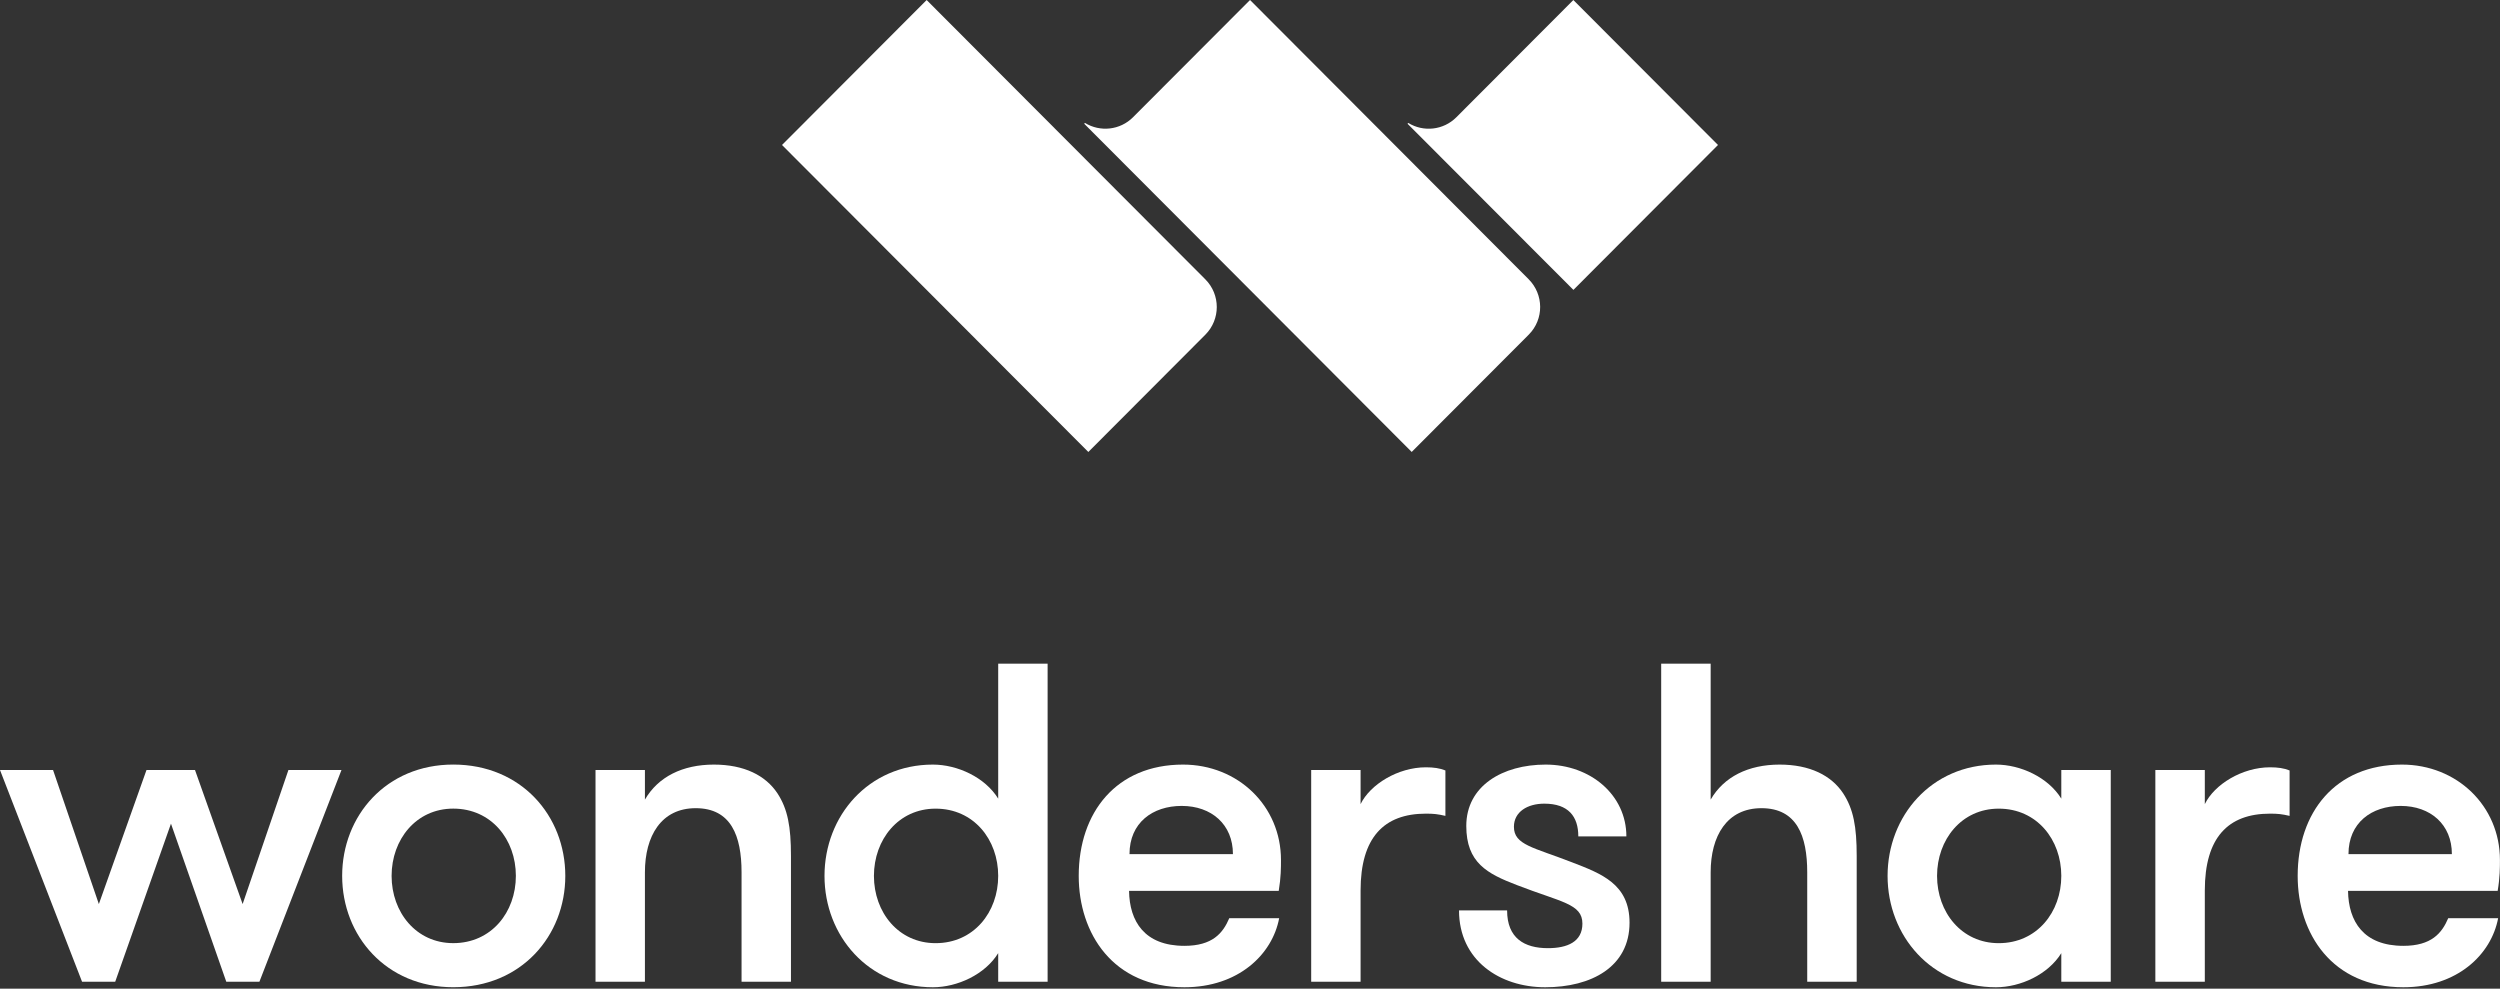
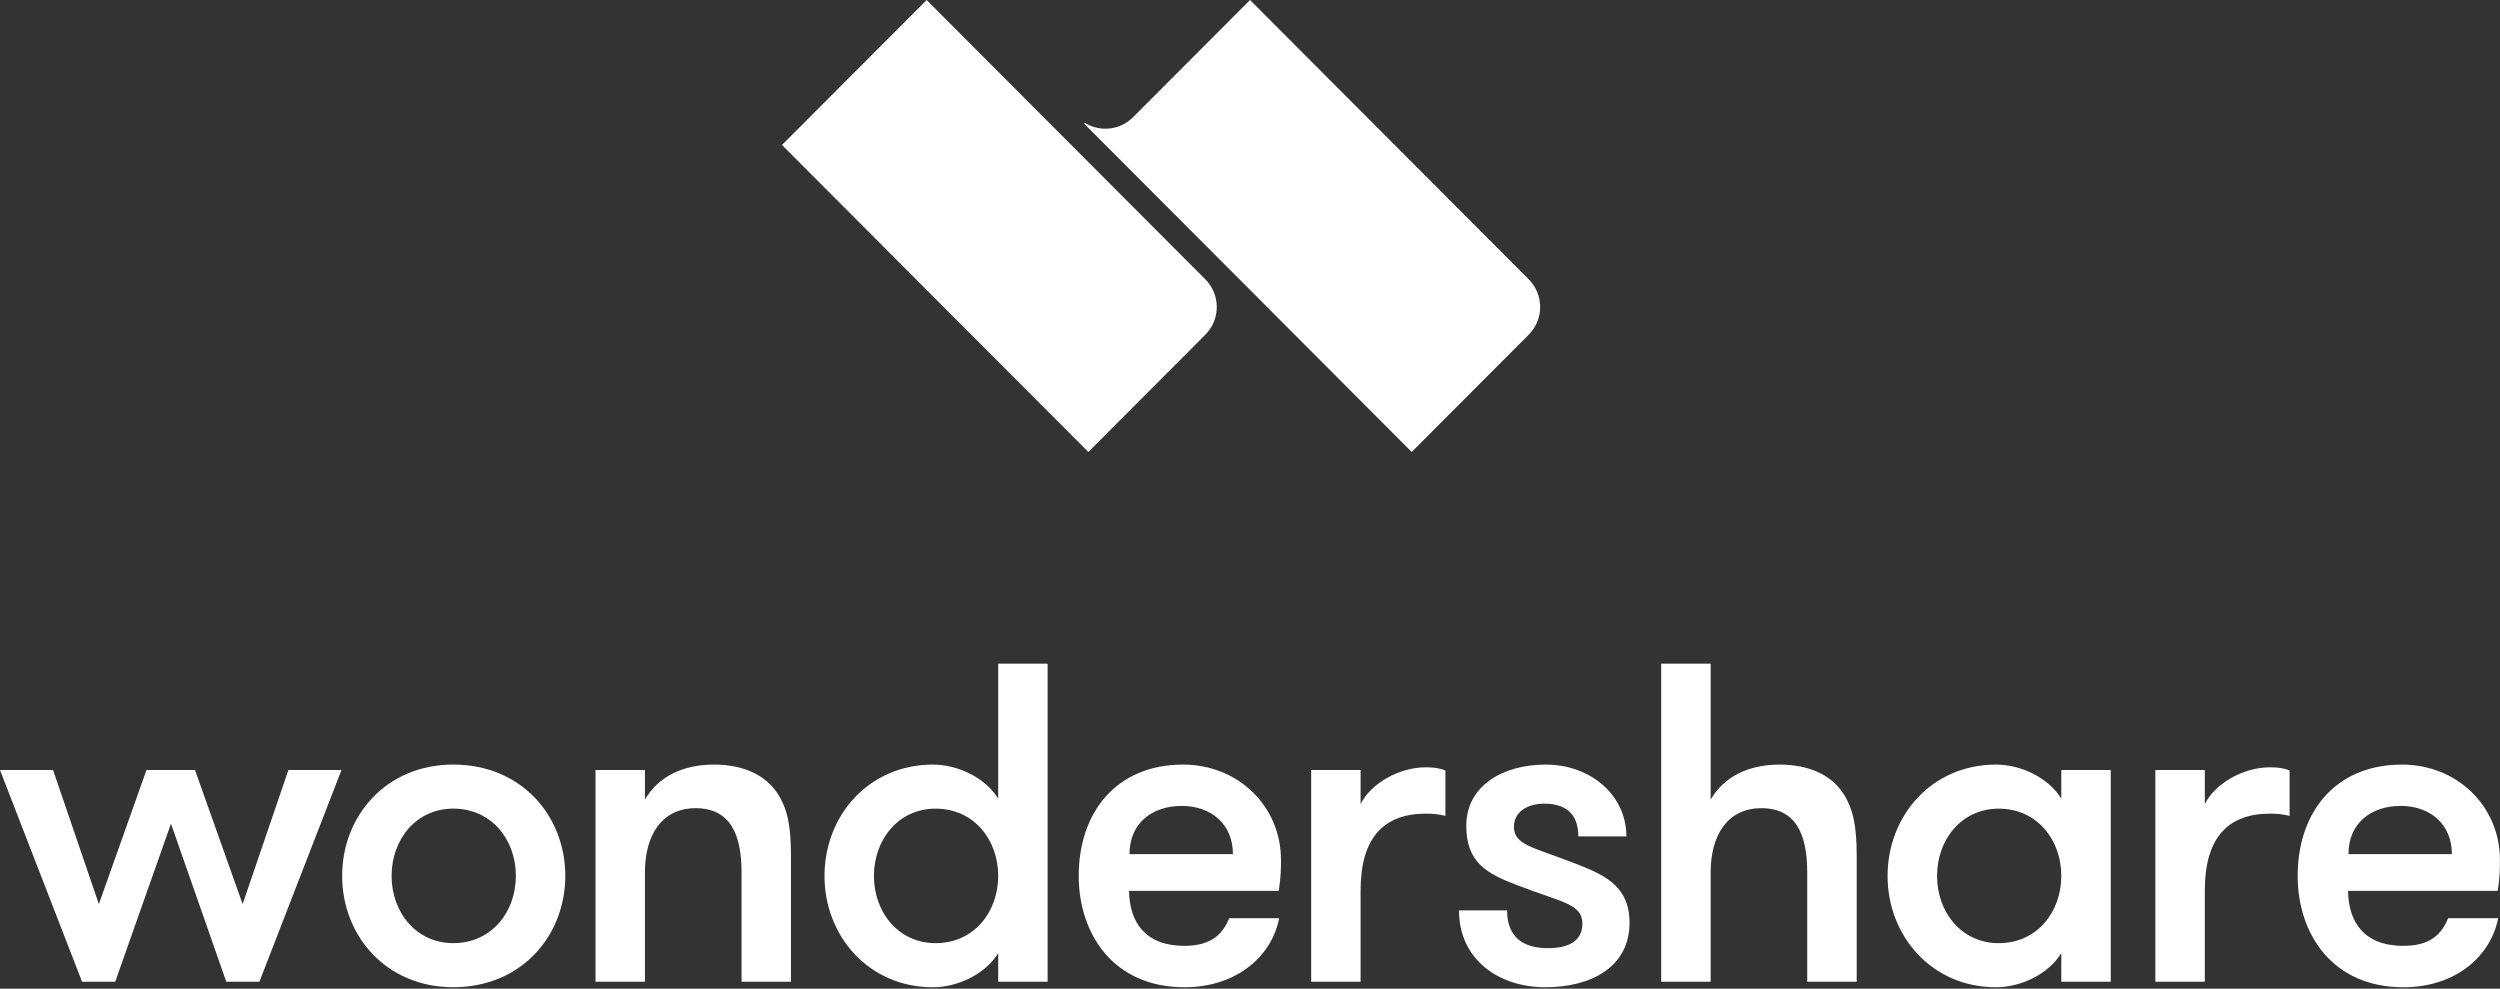
<svg xmlns="http://www.w3.org/2000/svg" width="354" height="140" viewBox="0 0 354 140" fill="none">
  <rect x="0" y="0" width="354" height="140" fill="#333333" stroke="none" />
  <path fill-rule="evenodd" clip-rule="evenodd" d="M132.099 108.266C122.98 108.266 116.749 115.528 116.749 124.028C116.749 132.519 122.98 139.795 132.099 139.795C135.565 139.795 139.484 137.988 141.345 134.966V139.018H148.342V93.977H141.345V113.088C139.484 110.063 135.565 108.266 132.099 108.266ZM132.483 114.504C137.881 114.504 141.345 118.882 141.345 124.028C141.345 129.174 137.881 133.552 132.483 133.552C127.218 133.552 123.748 129.174 123.748 124.028C123.748 118.882 127.218 114.504 132.483 114.504Z" fill="white" />
  <path fill-rule="evenodd" clip-rule="evenodd" d="M235.224 139.018H242.23V123.515C242.23 118.366 244.536 114.439 249.423 114.439C254.433 114.439 255.903 118.366 255.903 123.515V139.018H262.908V121.196C262.908 117.074 262.455 114.565 260.981 112.318C259.311 109.81 256.29 108.266 251.989 108.266C247.556 108.266 244.092 110.001 242.23 113.225V93.977H235.224V139.018Z" fill="white" />
  <path fill-rule="evenodd" clip-rule="evenodd" d="M16.312 139.018H11.621L0 109.036H7.512L13.998 128.016L20.742 109.036H27.612L34.356 128.016L40.84 109.036H48.353L36.73 139.018H32.043L24.209 116.631L16.312 139.018Z" fill="white" />
  <path fill-rule="evenodd" clip-rule="evenodd" d="M64.182 108.262C54.682 108.262 48.45 115.524 48.45 124.024C48.45 132.516 54.682 139.791 64.182 139.791C73.816 139.791 80.047 132.516 80.047 124.024C80.047 115.524 73.816 108.262 64.182 108.262ZM55.45 124.024C55.45 118.878 58.917 114.5 64.182 114.5C69.58 114.5 73.047 118.878 73.047 124.024C73.047 129.17 69.58 133.548 64.182 133.548C58.917 133.548 55.45 129.17 55.45 124.024Z" fill="white" />
  <path fill-rule="evenodd" clip-rule="evenodd" d="M84.325 139.018H91.321V123.515C91.321 118.366 93.636 114.439 98.513 114.439C103.524 114.439 105.004 118.366 105.004 123.515V139.018H112V121.196C112 117.074 111.55 114.565 110.075 112.318C108.405 109.81 105.391 108.266 101.081 108.266C96.654 108.266 93.186 110.001 91.321 113.225V109.036H84.325V139.018Z" fill="white" />
  <path fill-rule="evenodd" clip-rule="evenodd" d="M152.747 124.028C152.747 132.2 157.626 139.795 167.71 139.795C175.35 139.795 180.167 135.154 181.131 130.013H174.066C173.17 132.133 171.691 133.931 167.71 133.931C162.059 133.931 159.937 130.46 159.874 126.15H181.068C181.387 124.225 181.387 122.809 181.387 121.777C181.387 114.118 175.29 108.266 167.519 108.266C158.08 108.266 152.747 115.02 152.747 124.028ZM159.937 120.944C159.937 116.498 163.213 114.118 167.327 114.118C171.562 114.118 174.584 116.754 174.584 120.944H159.937Z" fill="white" />
  <path fill-rule="evenodd" clip-rule="evenodd" d="M185.664 139.018H192.659V126.089C192.659 118.622 195.938 115.212 201.913 115.212C202.999 115.212 203.579 115.275 204.67 115.528V109.097C203.897 108.777 202.999 108.65 201.913 108.65C197.926 108.65 194.009 111.09 192.659 113.862V109.036H185.664V139.018Z" fill="white" />
  <path fill-rule="evenodd" clip-rule="evenodd" d="M223.489 118.436H230.295C230.295 112.576 225.22 108.266 218.866 108.266C212.764 108.266 207.626 111.285 207.626 116.951C207.626 122.162 210.582 123.71 214.758 125.313C221.048 127.759 224.069 127.957 224.069 130.784C224.069 133.354 221.946 134.26 219.185 134.26C215.846 134.26 213.406 132.844 213.406 128.917H206.597C206.597 135.994 212.379 139.795 218.801 139.795C225.349 139.795 230.743 136.897 230.743 130.652C230.743 125.189 226.767 123.71 222.59 122.1C217.133 119.978 214.371 119.652 214.371 117.074C214.371 114.952 216.299 113.798 218.669 113.798C222.075 113.798 223.489 115.6 223.489 118.436Z" fill="white" />
  <path fill-rule="evenodd" clip-rule="evenodd" d="M282.629 108.266C273.514 108.266 267.281 115.528 267.281 124.028C267.281 132.519 273.514 139.795 282.629 139.795C286.1 139.795 290.014 137.988 291.88 134.966V139.018H298.882V109.036H291.88V113.088C290.014 110.063 286.1 108.266 282.629 108.266ZM283.02 114.504C288.415 114.504 291.88 118.882 291.88 124.028C291.88 129.174 288.415 133.552 283.02 133.552C277.755 133.552 274.287 129.174 274.287 124.028C274.287 118.882 277.755 114.504 283.02 114.504Z" fill="white" />
  <path fill-rule="evenodd" clip-rule="evenodd" d="M305.198 139.018H312.202V126.089C312.202 118.622 315.473 115.212 321.445 115.212C322.538 115.212 323.112 115.275 324.206 115.528V109.097C323.435 108.777 322.538 108.65 321.445 108.65C317.464 108.65 313.547 111.09 312.202 113.862V109.036H305.198V139.018Z" fill="white" />
  <path fill-rule="evenodd" clip-rule="evenodd" d="M339.931 114.118C344.165 114.118 347.187 116.754 347.187 120.944H332.545C332.545 116.498 335.817 114.118 339.931 114.118ZM353.67 126.15C353.991 124.225 353.991 122.809 353.991 121.777C353.991 114.118 347.893 108.266 340.119 108.266C330.678 108.266 325.351 115.02 325.351 124.028C325.351 132.2 330.23 139.795 340.313 139.795C347.961 139.795 352.77 135.154 353.736 130.013H346.671C345.774 132.133 344.296 133.931 340.313 133.931C334.664 133.931 332.545 130.46 332.481 126.15H353.67Z" fill="white" />
  <path d="M216.478 47.379C218.641 45.198 218.615 41.703 216.45 39.533L177.004 0L160.437 16.6C158.59 18.45 155.763 18.719 153.631 17.406L153.521 17.517L199.897 63.996L216.478 47.379Z" fill="white" />
  <path d="M170.675 47.395L154.107 64L110.732 20.53L131.213 0.004L170.675 39.554C172.836 41.719 172.836 45.229 170.675 47.395Z" fill="white" />
-   <path d="M243.267 20.53L222.795 41.048L199.304 17.521L199.414 17.41C201.546 18.723 204.373 18.454 206.22 16.604L222.787 0.004L243.267 20.53Z" fill="white" />
</svg>